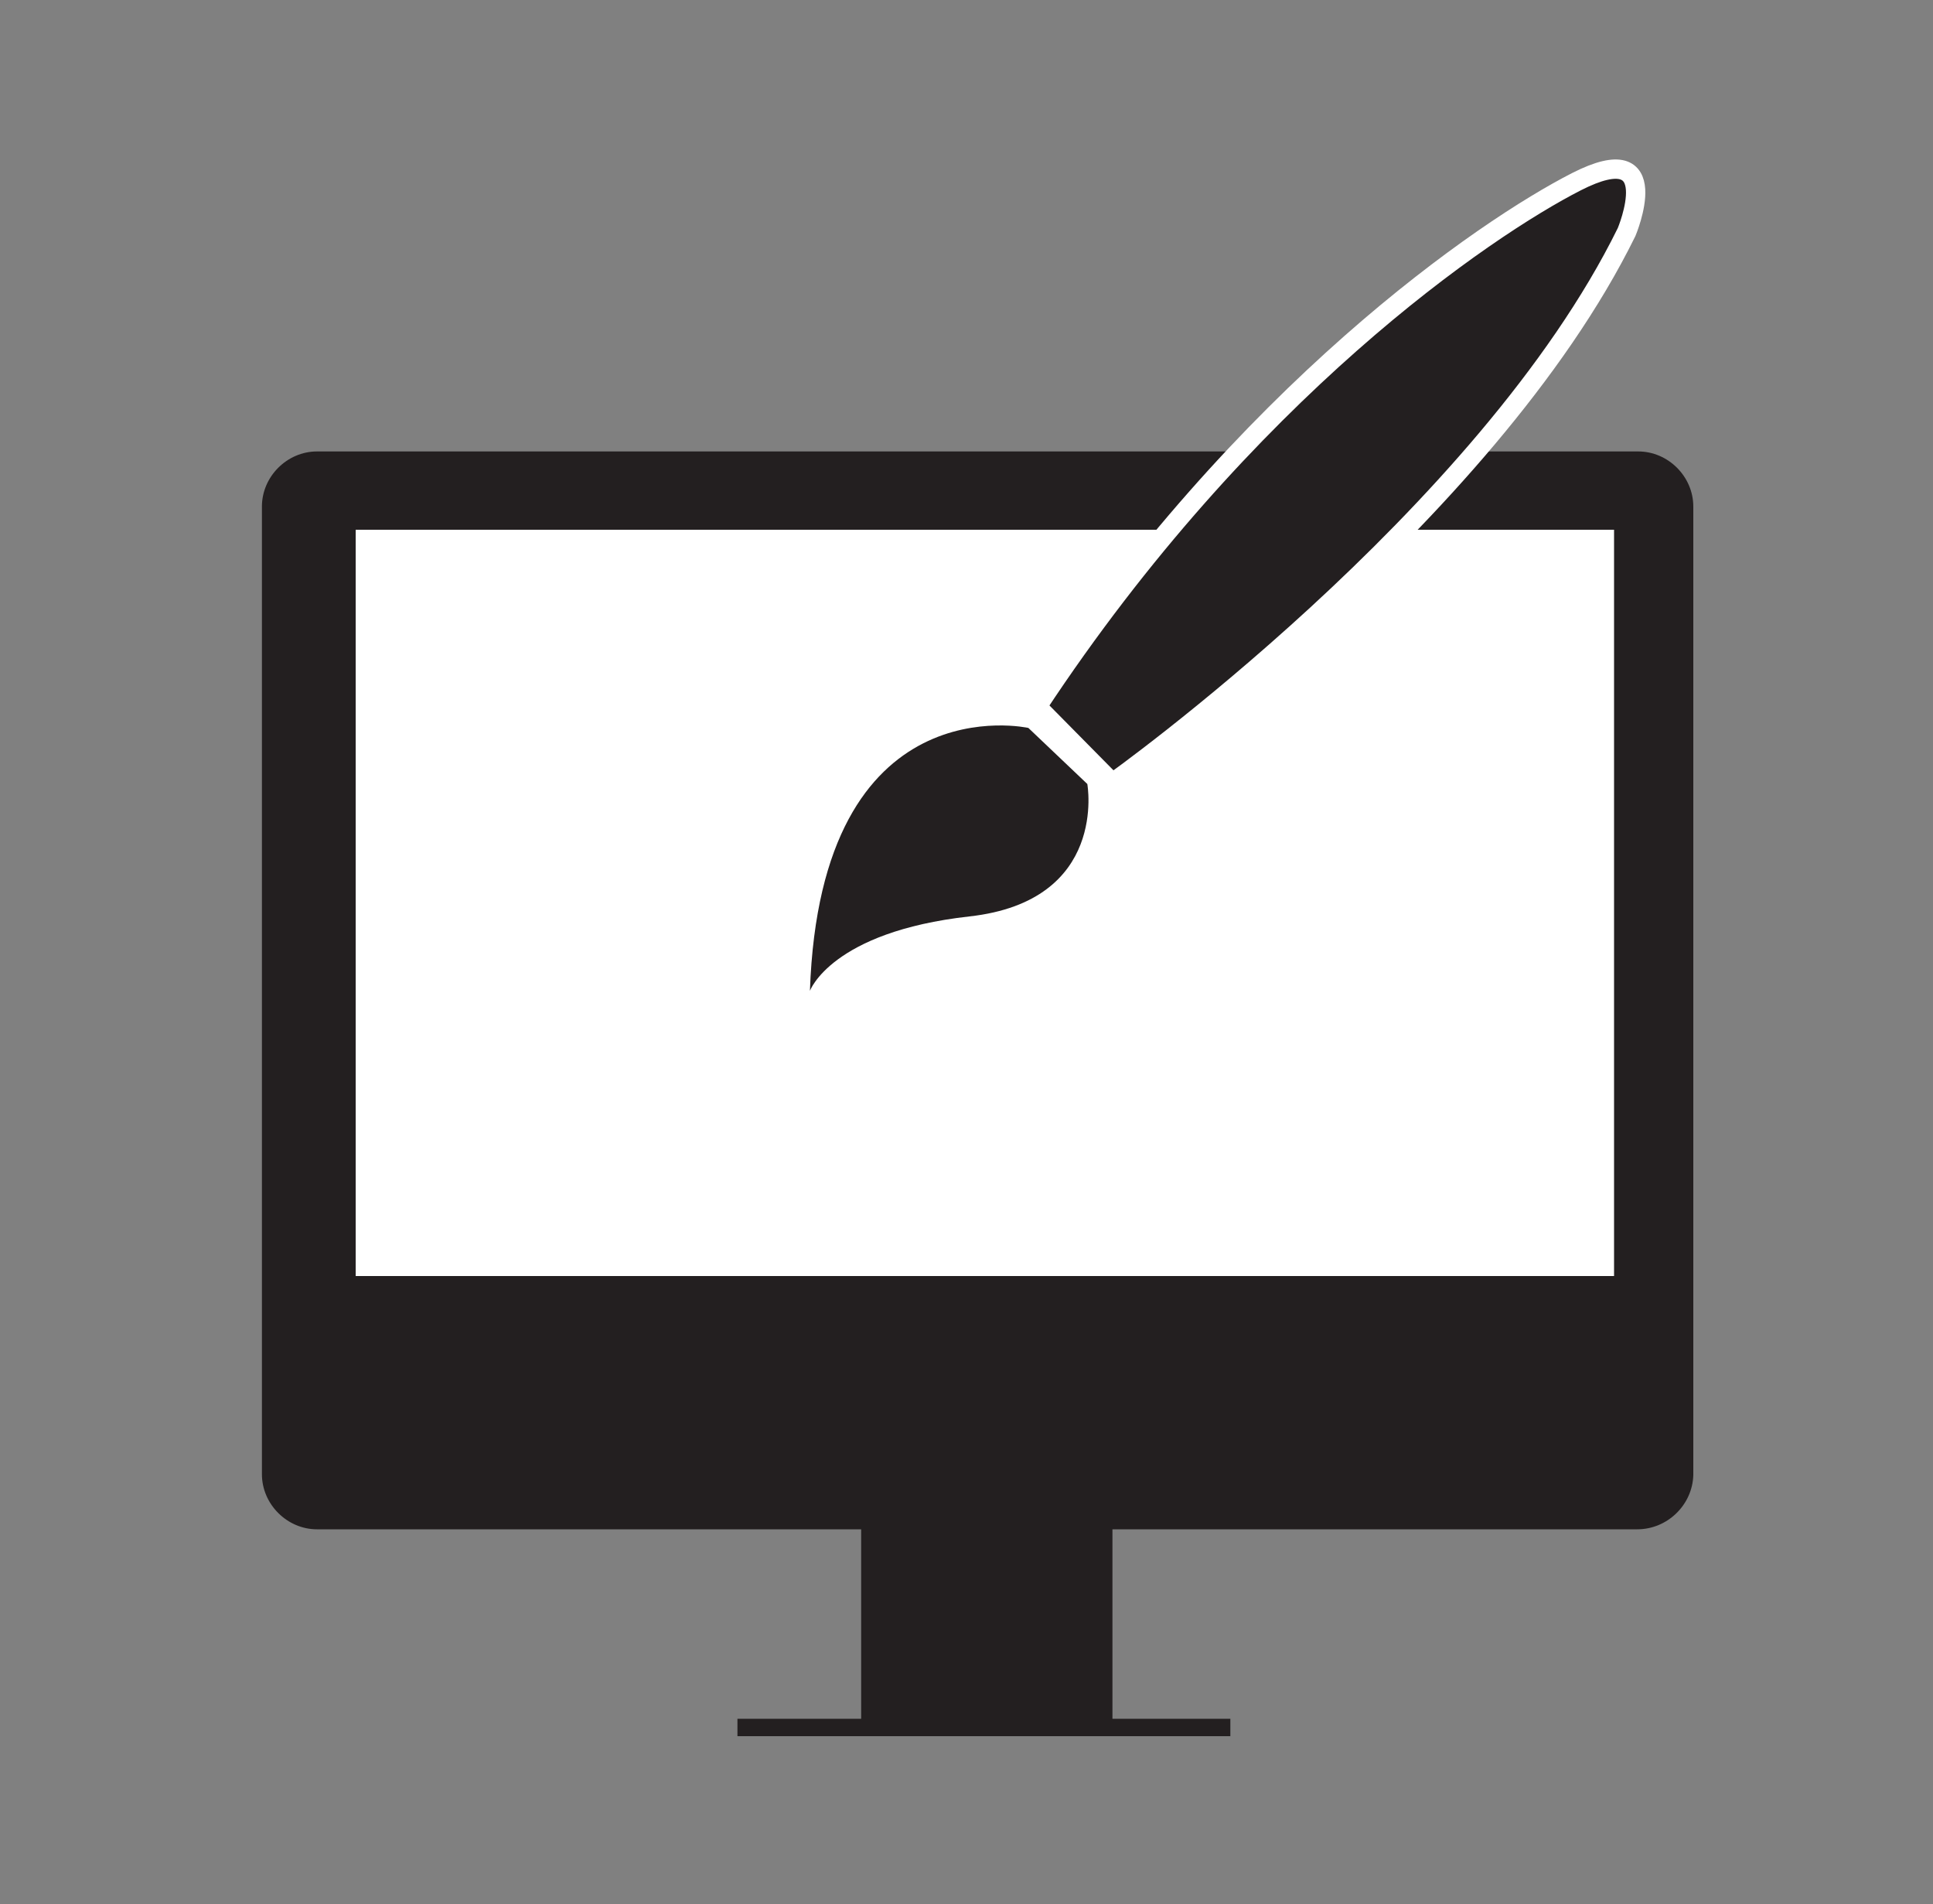
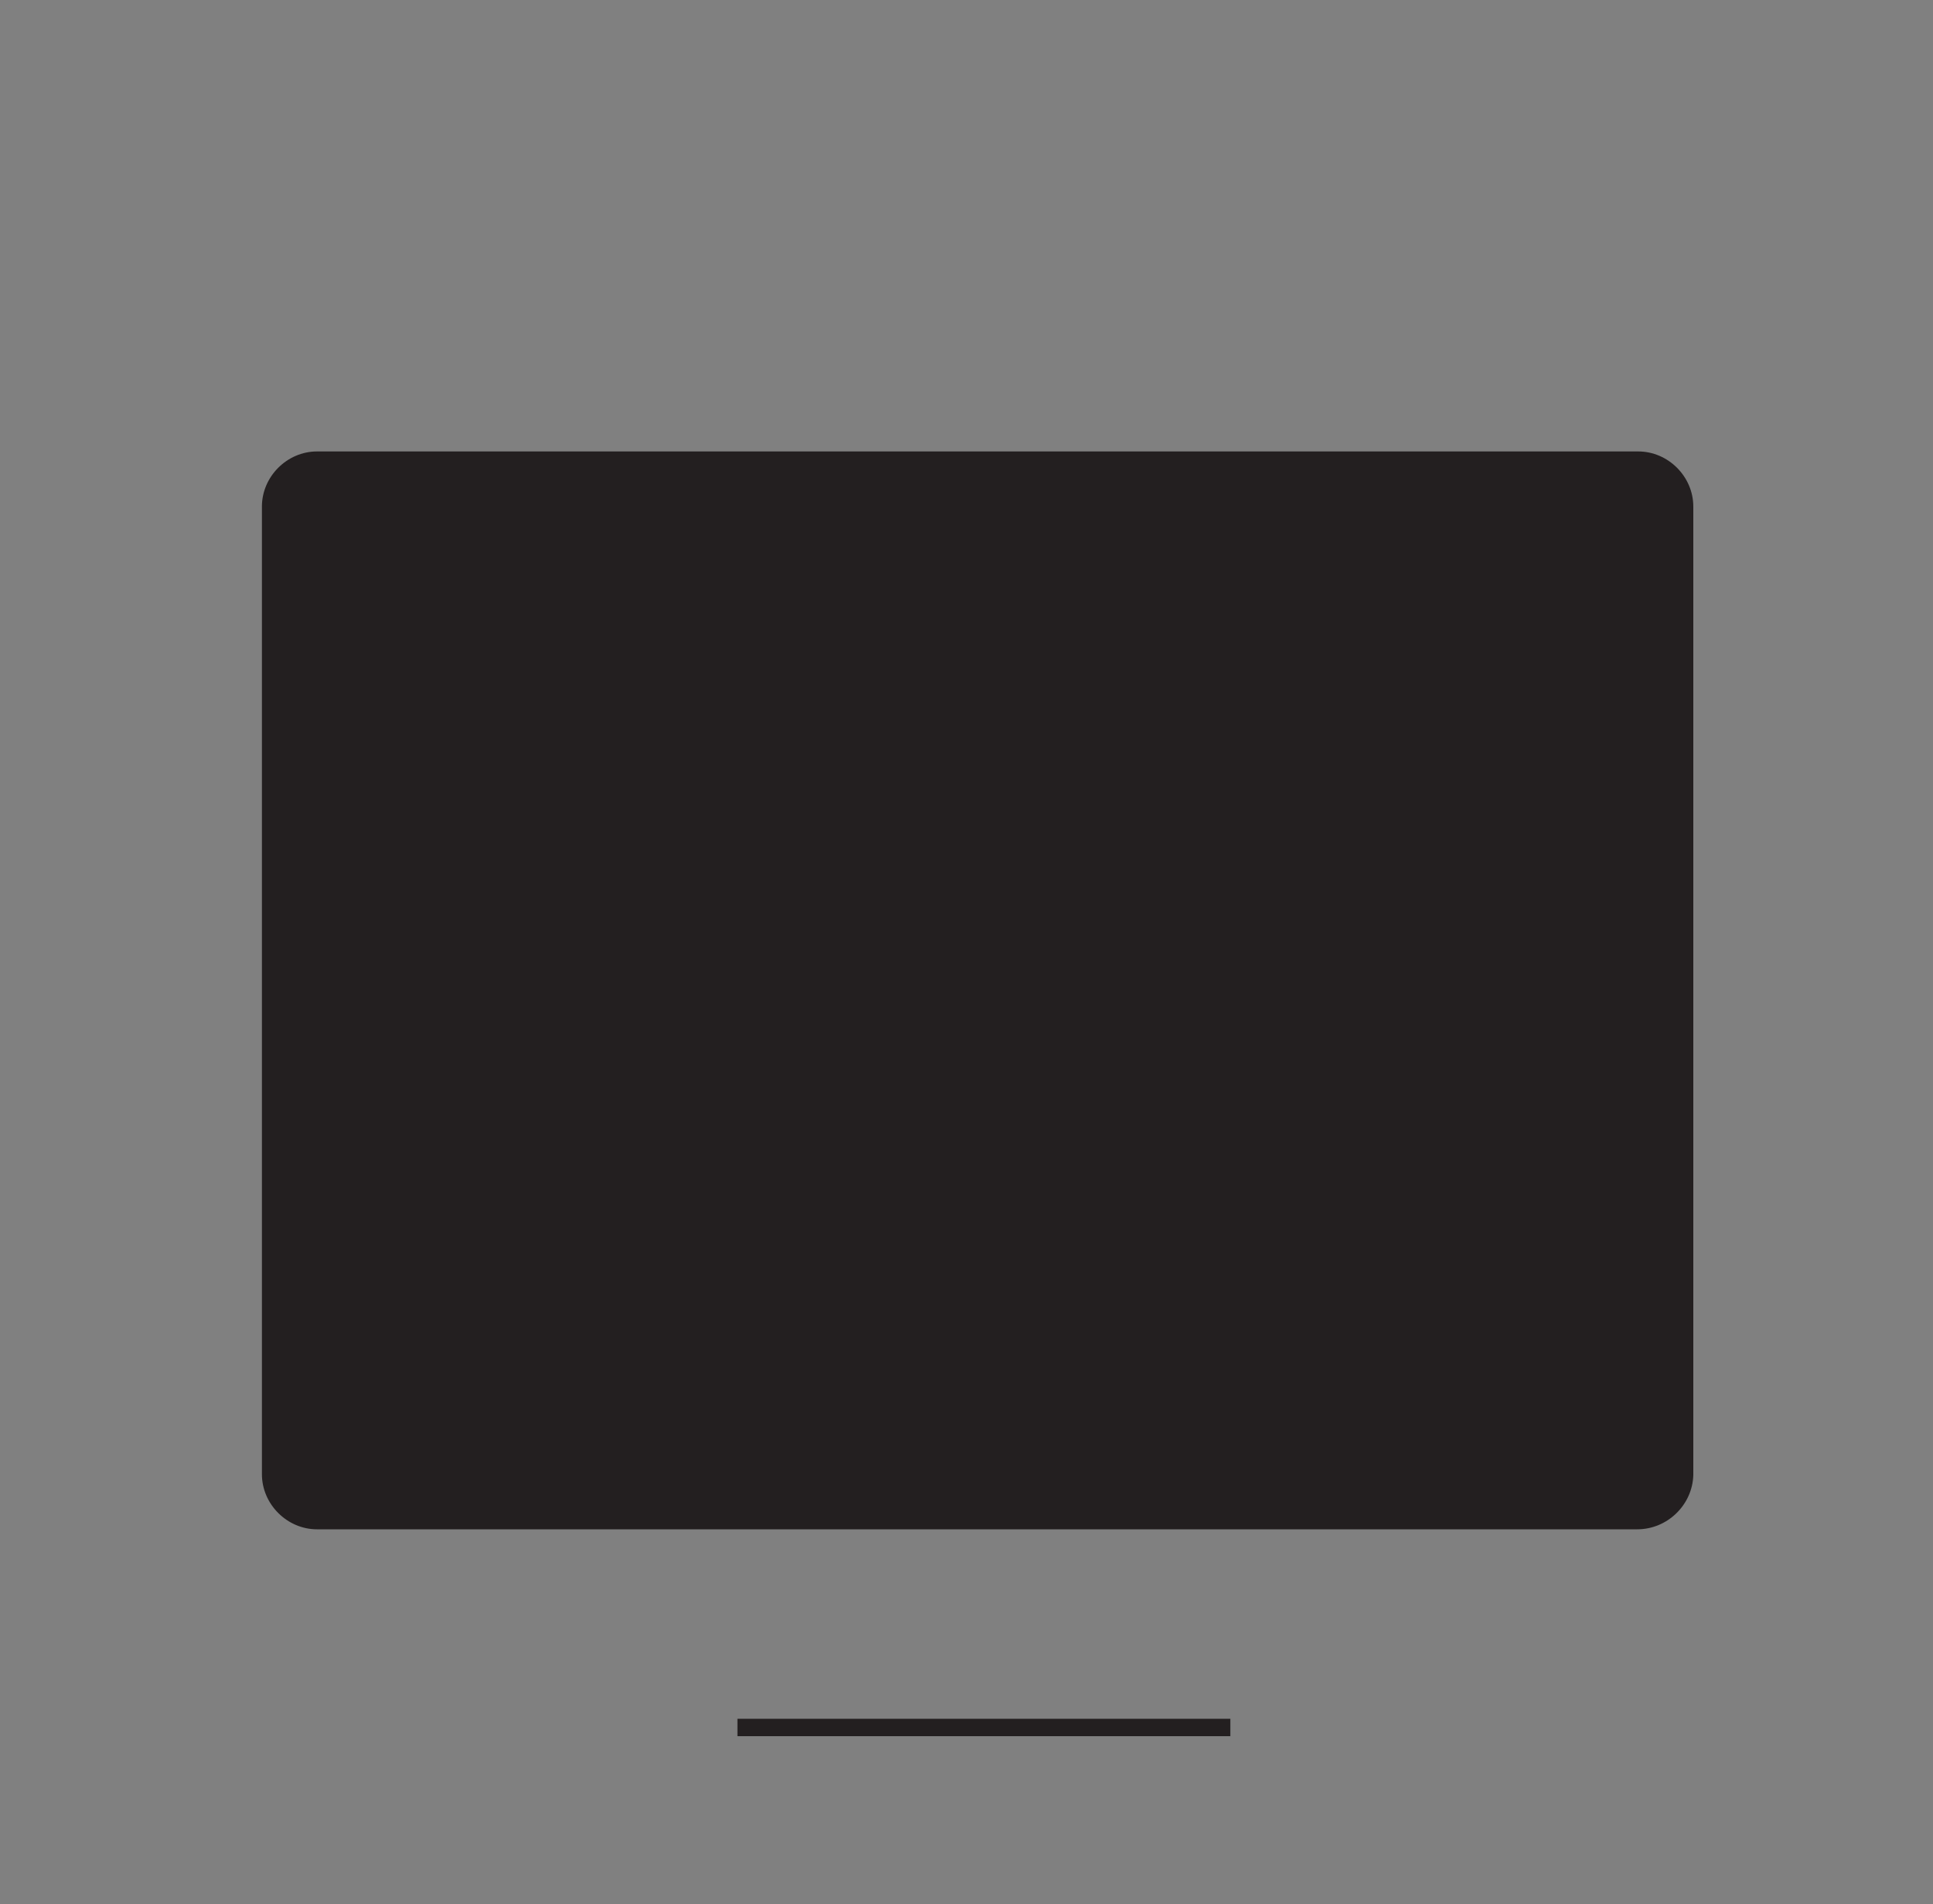
<svg xmlns="http://www.w3.org/2000/svg" version="1.1" id="圖層_1" x="0px" y="0px" viewBox="0 0 200 197" style="enable-background:new 0 0 200 197;" xml:space="preserve">
  <rect x="0" y="0" width="200" height="197" fill="#808080" stroke="none" />
  <style type="text/css">
	.st0{stroke:#FFFFFF;stroke-width:3;stroke-miterlimit:10;}
	.st1{fill:none;stroke:#070000;stroke-width:9;stroke-linecap:round;stroke-miterlimit:10;}
	.st2{fill:none;stroke:#070000;stroke-width:9;stroke-miterlimit:10;}
	.st3{fill:none;stroke:#000000;stroke-width:4;stroke-miterlimit:10;}
	.st4{fill:none;stroke:#000000;stroke-width:3;stroke-miterlimit:10;}
	.st5{stroke:#FFFFFF;stroke-miterlimit:10;}
	.st6{fill:none;stroke:#000000;stroke-width:6;stroke-miterlimit:10;}
	.st7{fill:#231F20;}
	.st8{fill:#FFFFFF;}
	.st9{fill:#231F20;stroke:#FFFFFF;stroke-width:2;stroke-miterlimit:10;}
</style>
  <path class="st7" d="M169.4,158.2H32.8c-3.1,0-5.7-2.6-5.7-5.7V52.4c0-3.1,2.6-5.7,5.7-5.7h136.7c3.1,0,5.7,2.6,5.7,5.7v100.2  C175.1,155.7,172.5,158.2,169.4,158.2z" />
-   <rect x="36.8" y="54.8" class="st8" width="130.2" height="77.2" />
-   <rect x="89.1" y="153.5" class="st7" width="26" height="26" />
  <rect x="76.3" y="177.8" class="st7" width="51" height="1.8" />
-   <path class="st7" d="M106.4,75.3c0,0-21.5-4.8-22.6,27.2c0,0,2.2-6.1,16.5-7.7c14.4-1.6,12.2-13.7,12.2-13.7L106.4,75.3z" />
-   <path class="st9" d="M107.3,73.1l7.8,7.9c0,0,38.7-27.5,53.2-57c0,0,4.2-10-5.2-5.2S128.8,40.5,107.3,73.1z" />
</svg>